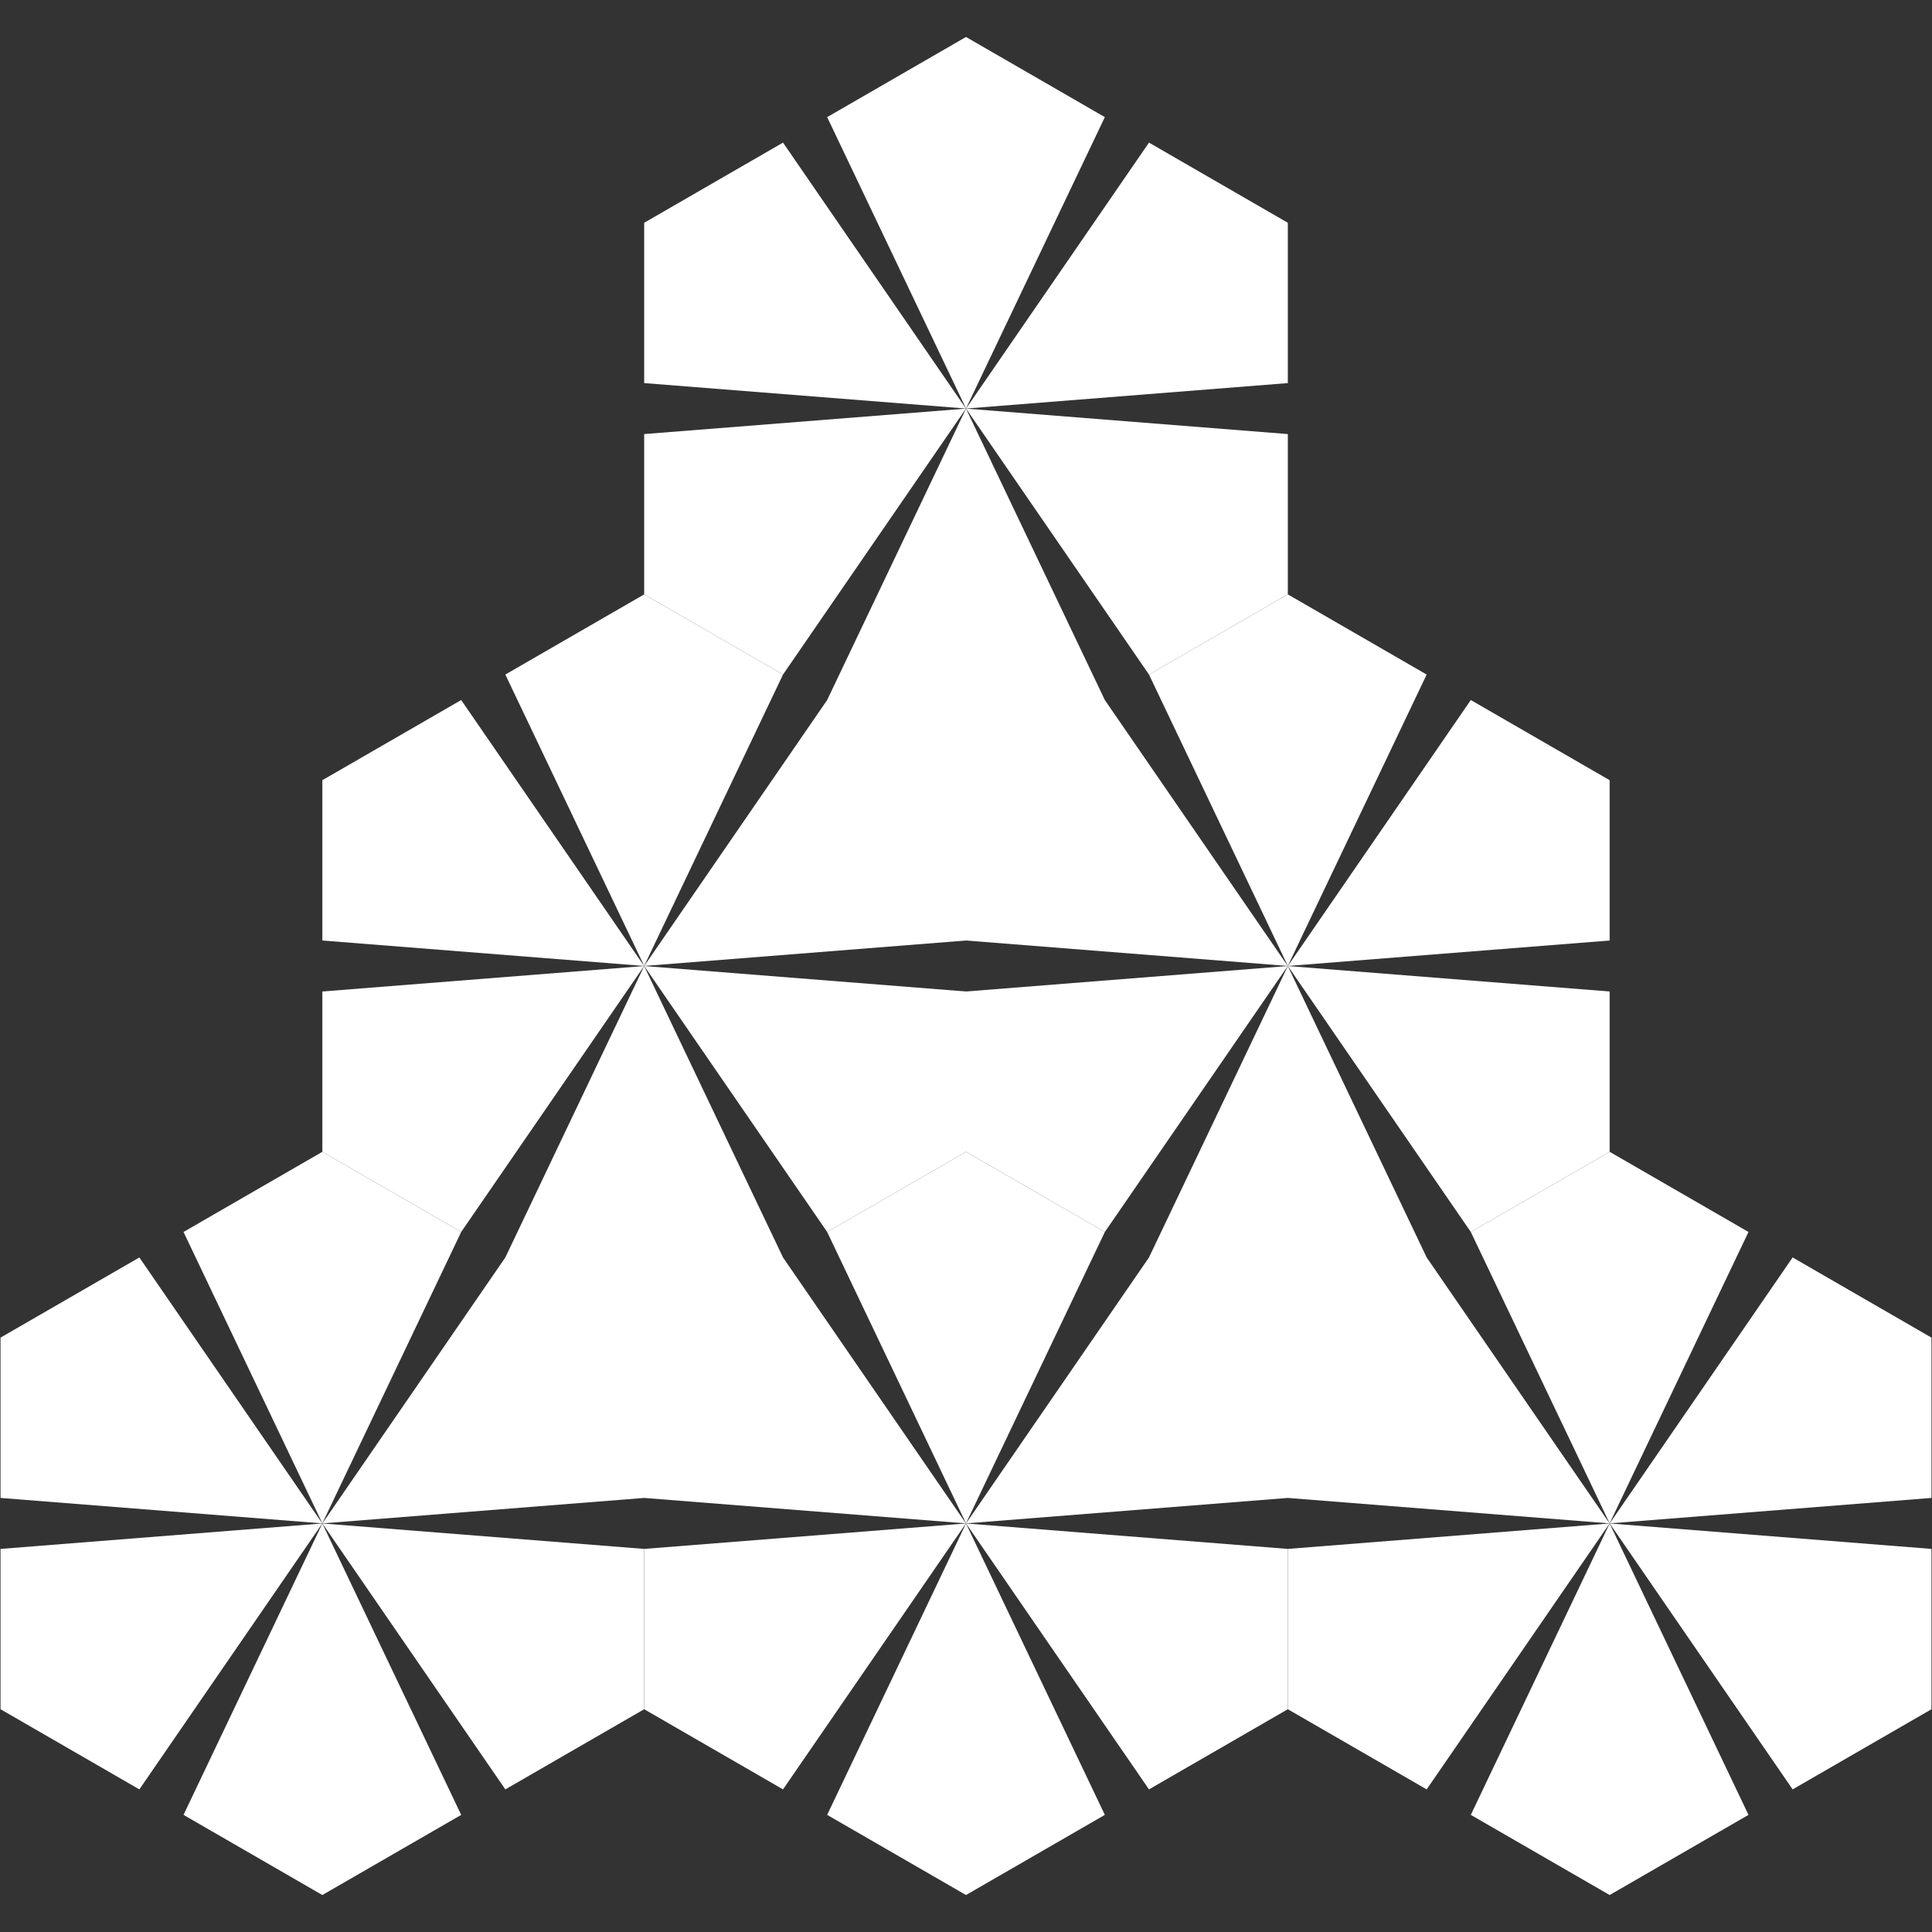
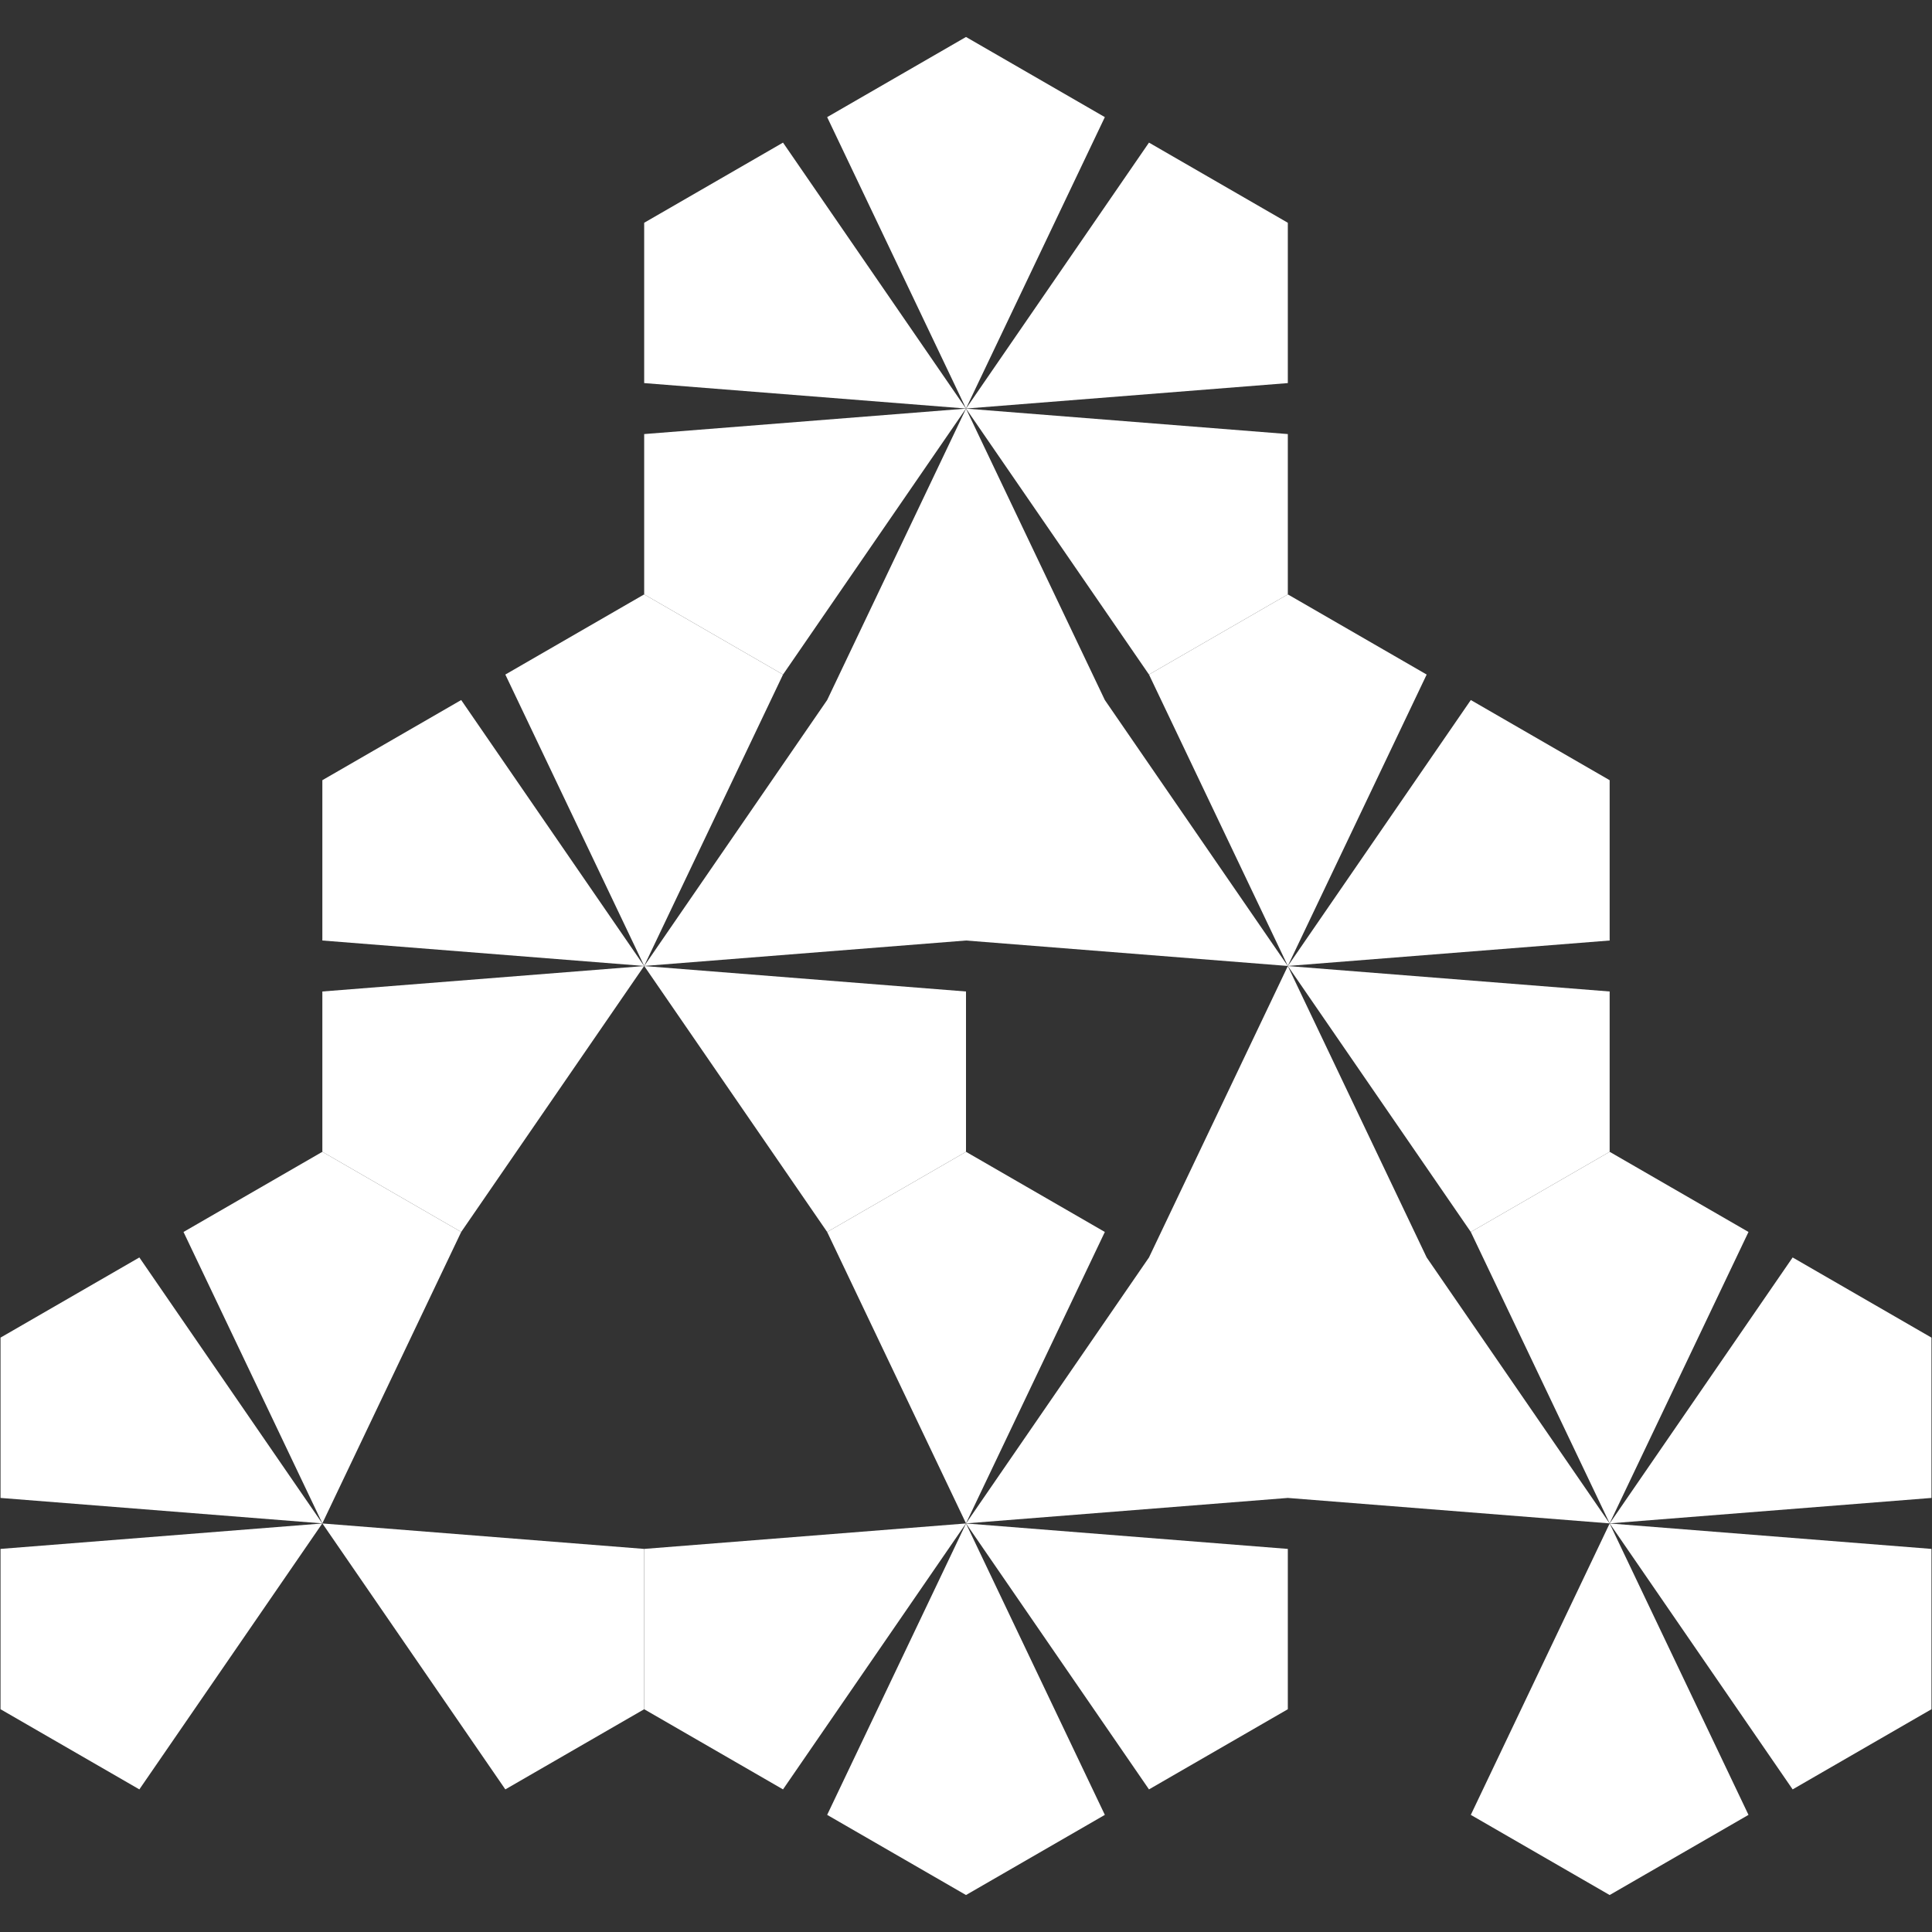
<svg xmlns="http://www.w3.org/2000/svg" xmlns:ns1="http://www.inkscape.org/namespaces/inkscape" version="1.1" width="250" height="250">
  <rect width="100%" height="100%" fill="#333333" stroke="none" />
  <g id="ViewLayer_LineSet" ns1:groupmode="lineset" ns1:label="ViewLayer_LineSet">
    <g ns1:groupmode="layer" ns1:label="fills" id="fills">
      <path fill_rule="evenodd" stroke="none" fill-opacity="1.0" fill="rgb(255, 255, 255)" d=" M 208.288, 197.120 226.254, 159.416 208.288, 149.043 208.288, 149.043 200.239, 153.690 190.322, 159.416 208.288, 197.120  z" />
      <path fill_rule="evenodd" stroke="none" fill-opacity="1.0" fill="rgb(255, 255, 255)" d=" M 208.297, 197.125 249.932, 193.832 249.932, 173.087 231.967, 162.714 208.297, 197.125  z" />
      <path fill_rule="evenodd" stroke="none" fill-opacity="1.0" fill="rgb(255, 255, 255)" d=" M 208.297, 197.135 231.967, 231.546 249.932, 221.173 249.932, 200.428 208.297, 197.135  z" />
      <path fill_rule="evenodd" stroke="none" fill-opacity="1.0" fill="rgb(255, 255, 255)" d=" M 208.288, 197.139 190.322, 234.844 208.288, 245.216 226.254, 234.844 208.288, 197.139  z" />
-       <path fill_rule="evenodd" stroke="none" fill-opacity="1.0" fill="rgb(255, 255, 255)" d=" M 208.280, 197.135 166.644, 200.428 166.644, 200.428 166.644, 221.173 166.644, 221.173 184.610, 231.546 208.280, 197.135  z" />
      <path fill_rule="evenodd" stroke="none" fill-opacity="1.0" fill="rgb(255, 255, 255)" d=" M 125.000, 197.120 142.966, 159.416 125.000, 149.043 125.000, 149.043 117.256, 153.514 107.034, 159.416 125.000, 197.120  z" />
      <path fill_rule="evenodd" stroke="none" fill-opacity="1.0" fill="rgb(255, 255, 255)" d=" M 125.008, 197.135 148.678, 231.546 166.644, 221.173 166.644, 221.173 166.644, 200.428 166.644, 200.428 125.008, 197.135  z" />
      <path fill_rule="evenodd" stroke="none" fill-opacity="1.0" fill="rgb(255, 255, 255)" d=" M 125.000, 197.139 107.034, 234.844 125.000, 245.216 142.966, 234.844 125.000, 197.139  z" />
      <path fill_rule="evenodd" stroke="none" fill-opacity="1.0" fill="rgb(255, 255, 255)" d=" M 124.992, 197.135 83.356, 200.428 83.356, 200.428 83.356, 221.173 83.356, 221.173 101.322, 231.546 124.992, 197.135  z" />
      <path fill_rule="evenodd" stroke="none" fill-opacity="1.0" fill="rgb(255, 255, 255)" d=" M 41.703, 197.125 18.033, 162.714 0.068, 173.087 0.068, 193.832 41.703, 197.125  z" />
      <path fill_rule="evenodd" stroke="none" fill-opacity="1.0" fill="rgb(255, 255, 255)" d=" M 41.712, 197.120 59.678, 159.416 41.712, 149.043 23.746, 159.416 41.712, 197.120  z" />
      <path fill_rule="evenodd" stroke="none" fill-opacity="1.0" fill="rgb(255, 255, 255)" d=" M 41.720, 197.135 65.390, 231.546 83.356, 221.173 83.356, 221.173 83.356, 200.428 83.356, 200.428 41.720, 197.135  z" />
-       <path fill_rule="evenodd" stroke="none" fill-opacity="1.0" fill="rgb(255, 255, 255)" d=" M 41.712, 197.139 23.746, 234.844 41.712, 245.216 59.678, 234.844 41.712, 197.139  z" />
      <path fill_rule="evenodd" stroke="none" fill-opacity="1.0" fill="rgb(255, 255, 255)" d=" M 41.703, 197.135 0.068, 200.428 0.068, 221.173 18.033, 231.546 41.703, 197.135  z" />
      <path fill_rule="evenodd" stroke="none" fill-opacity="1.0" fill="rgb(255, 255, 255)" d=" M 166.644, 124.990 184.610, 87.286 166.644, 76.913 148.678, 87.286 166.644, 124.990  z" />
      <path fill_rule="evenodd" stroke="none" fill-opacity="1.0" fill="rgb(255, 255, 255)" d=" M 166.652, 124.995 208.288, 121.702 208.288, 100.957 190.322, 90.584 166.652, 124.995  z" />
      <path fill_rule="evenodd" stroke="none" fill-opacity="1.0" fill="rgb(255, 255, 255)" d=" M 166.652, 125.005 190.322, 159.416 200.239, 153.690 208.288, 149.043 208.288, 149.043 208.288, 128.298 166.652, 125.005  z" />
      <path fill_rule="evenodd" stroke="none" fill-opacity="1.0" fill="rgb(255, 255, 255)" d=" M 166.644, 125.010 148.678, 162.714 155.665, 166.748 166.644, 173.087 166.644, 173.087 166.644, 193.832 125.008, 197.125 148.678, 162.714 155.665, 166.748 166.644, 173.087 166.644, 173.087 166.644, 173.087 166.644, 193.832 208.280, 197.125 184.610, 162.714 166.644, 173.087 166.644, 173.087 184.610, 162.714 166.644, 125.010  z" />
-       <path fill_rule="evenodd" stroke="none" fill-opacity="1.0" fill="rgb(255, 255, 255)" d=" M 166.636, 125.005 125.000, 128.298 125.000, 128.298 125.000, 149.043 125.000, 149.043 142.966, 159.416 166.636, 125.005  z" />
      <path fill_rule="evenodd" stroke="none" fill-opacity="1.0" fill="rgb(255, 255, 255)" d=" M 83.348, 124.995 59.678, 90.584 41.712, 100.957 41.712, 121.702 83.348, 124.995  z" />
      <path fill_rule="evenodd" stroke="none" fill-opacity="1.0" fill="rgb(255, 255, 255)" d=" M 83.356, 124.990 101.322, 87.286 83.356, 76.913 65.390, 87.286 83.356, 124.990  z" />
      <path fill_rule="evenodd" stroke="none" fill-opacity="1.0" fill="rgb(255, 255, 255)" d=" M 83.364, 125.005 107.034, 159.416 117.256, 153.514 125.000, 149.043 125.000, 149.043 125.000, 149.043 125.000, 128.298 125.000, 128.298 83.364, 125.005  z" />
-       <path fill_rule="evenodd" stroke="none" fill-opacity="1.0" fill="rgb(255, 255, 255)" d=" M 83.356, 125.010 65.390, 162.714 71.451, 166.213 65.390, 162.714 41.720, 197.125 83.356, 193.832 83.356, 173.087 83.356, 173.087 71.451, 166.213 83.356, 173.087 83.356, 173.087 83.356, 173.087 83.356, 193.832 124.992, 197.125 101.322, 162.714 95.333, 166.171 83.356, 173.087 83.356, 173.087 95.333, 166.171 101.322, 162.714 83.356, 125.010  z" />
      <path fill_rule="evenodd" stroke="none" fill-opacity="1.0" fill="rgb(255, 255, 255)" d=" M 83.348, 125.005 41.712, 128.298 41.712, 149.043 59.678, 159.416 83.348, 125.005  z" />
      <path fill_rule="evenodd" stroke="none" fill-opacity="1.0" fill="rgb(255, 255, 255)" d=" M 124.992, 52.865 101.322, 18.454 83.356, 28.827 83.356, 49.572 124.992, 52.865  z" />
      <path fill_rule="evenodd" stroke="none" fill-opacity="1.0" fill="rgb(255, 255, 255)" d=" M 125.000, 52.861 142.966, 15.156 125.000, 4.784 107.034, 15.156 125.000, 52.861  z" />
      <path fill_rule="evenodd" stroke="none" fill-opacity="1.0" fill="rgb(255, 255, 255)" d=" M 125.008, 52.865 166.644, 49.572 166.644, 28.827 148.678, 18.454 125.008, 52.865  z" />
      <path fill_rule="evenodd" stroke="none" fill-opacity="1.0" fill="rgb(255, 255, 255)" d=" M 125.008, 52.875 148.678, 87.286 166.644, 76.913 166.644, 56.168 125.008, 52.875  z" />
      <path fill_rule="evenodd" stroke="none" fill-opacity="1.0" fill="rgb(255, 255, 255)" d=" M 125.000, 100.957 135.684, 94.788 125.000, 100.957 125.000, 100.957  z" />
      <path fill_rule="evenodd" stroke="none" fill-opacity="1.0" fill="rgb(255, 255, 255)" d=" M 125.000, 52.880 107.034, 90.584 120.937, 98.611 125.000, 100.957 125.000, 100.957 125.000, 121.702 83.364, 124.995 107.034, 90.584 120.937, 98.611 125.000, 100.957 125.000, 100.957 125.000, 100.957 125.000, 121.702 166.636, 124.995 142.966, 90.584 135.684, 94.788 142.966, 90.584 125.000, 52.880  z" />
      <path fill_rule="evenodd" stroke="none" fill-opacity="1.0" fill="rgb(255, 255, 255)" d=" M 124.992, 52.875 83.356, 56.168 83.356, 76.913 101.322, 87.286 124.992, 52.875  z" />
    </g>
  </g>
</svg>